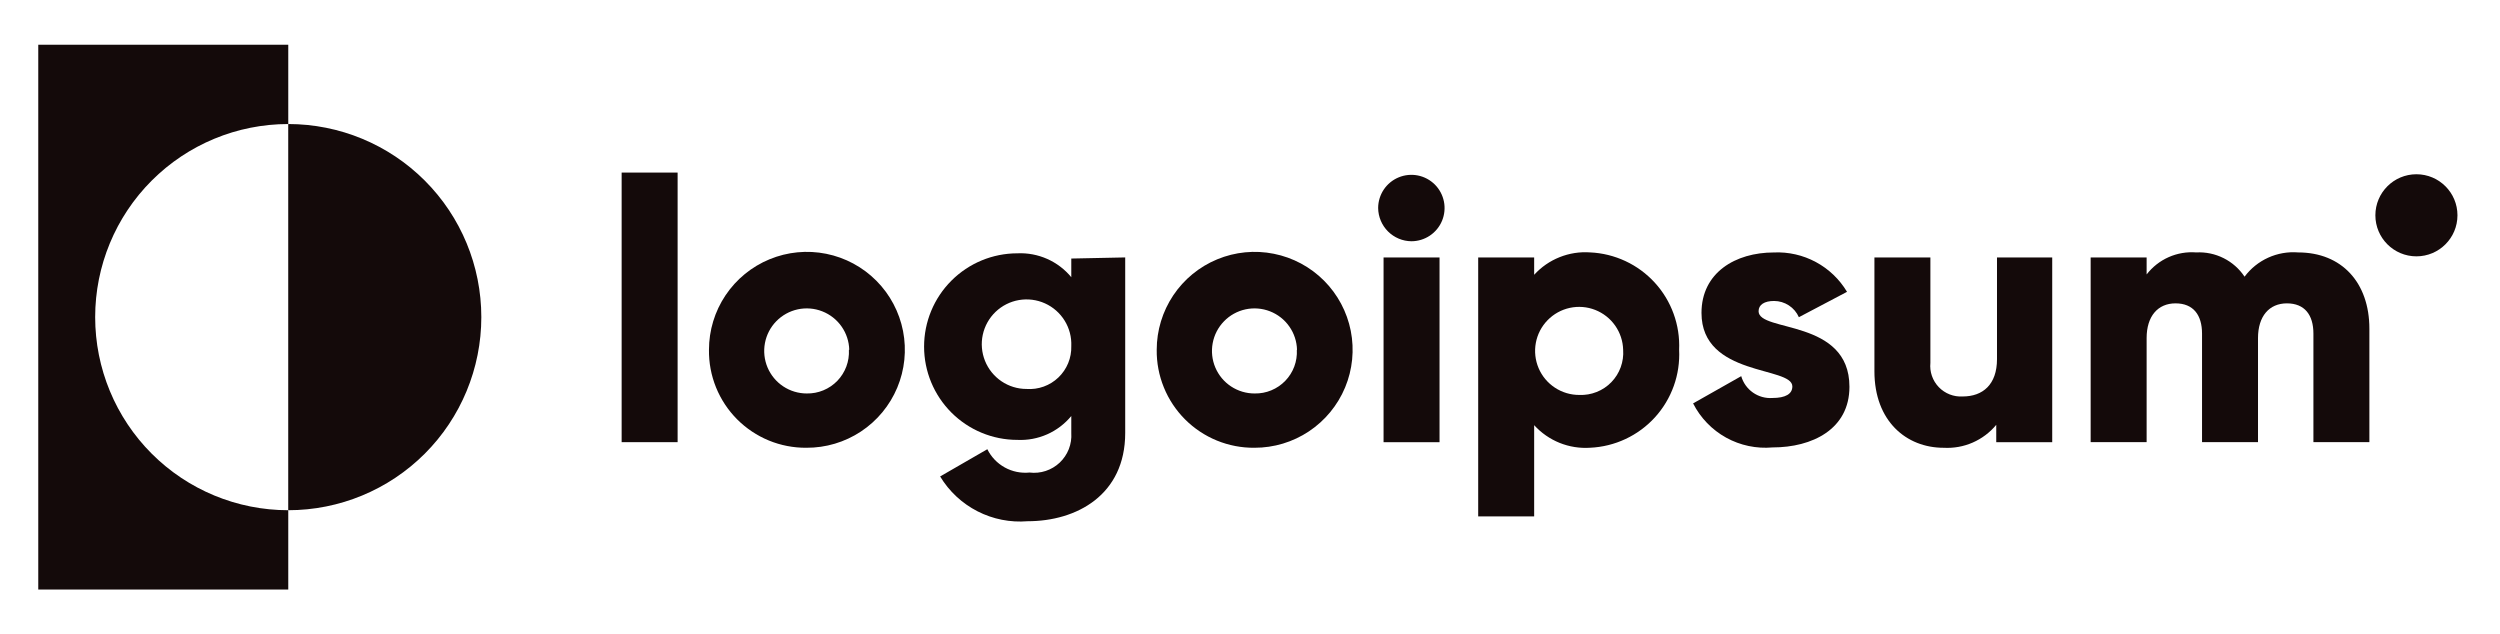
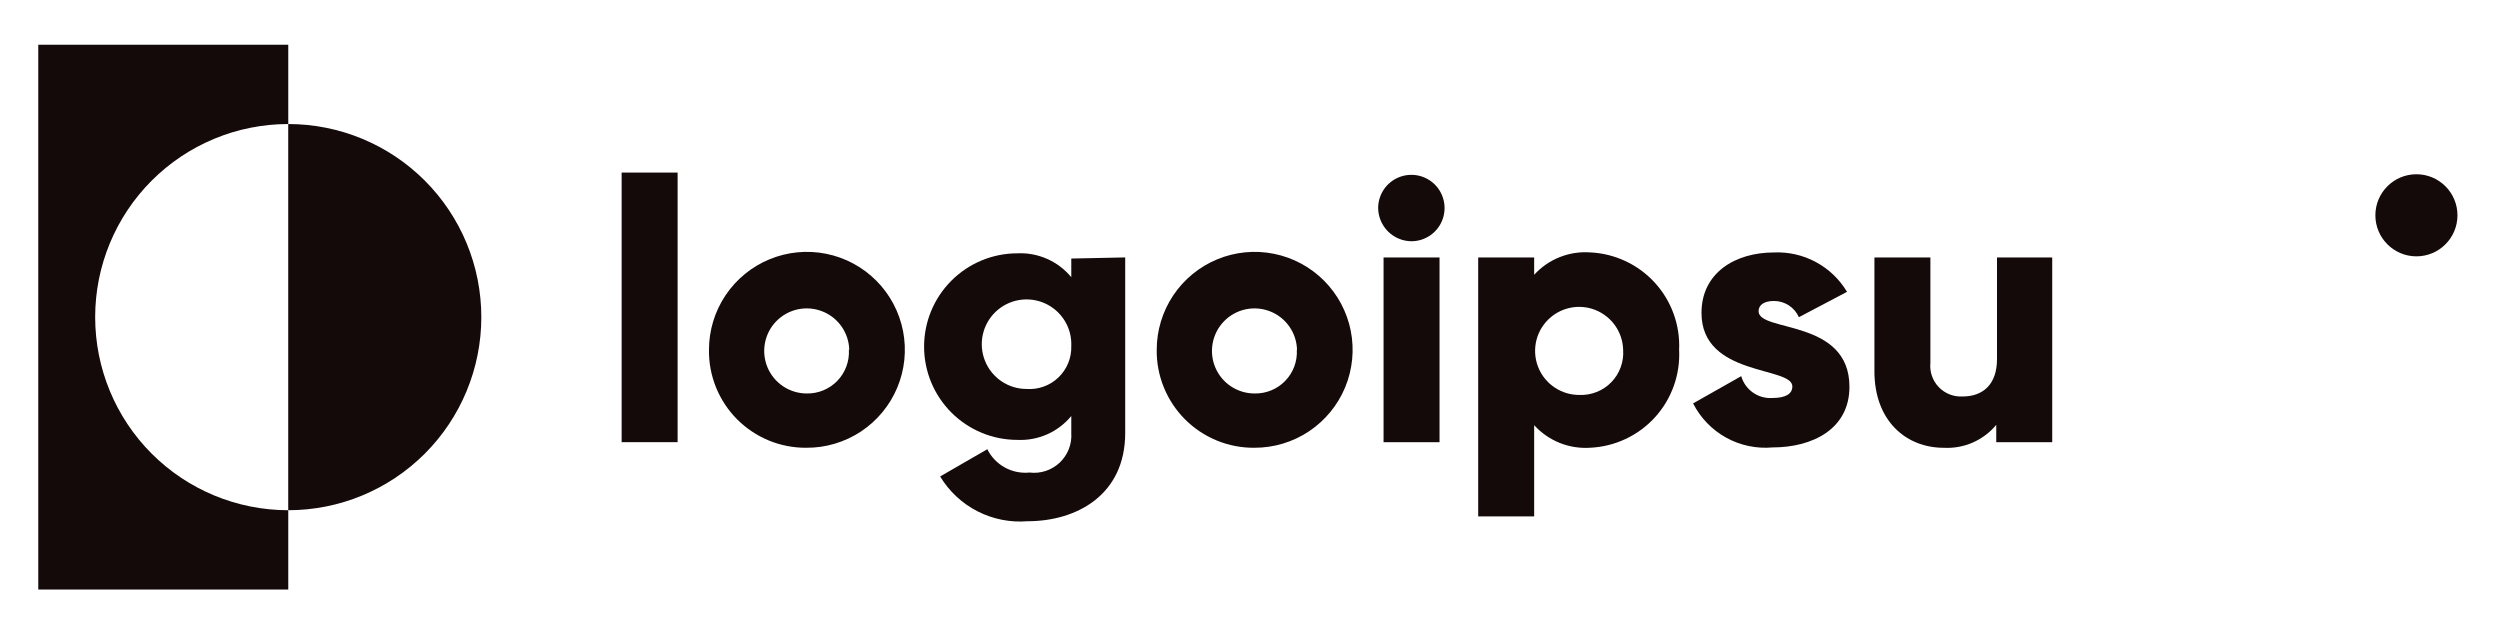
<svg xmlns="http://www.w3.org/2000/svg" width="134" height="34" viewBox="0 0 134 34" fill="none">
  <path d="M15.451 6.648V2.398H2.051V31.598H15.451V27.348C12.706 27.348 10.073 26.258 8.132 24.317C6.191 22.376 5.101 19.743 5.101 16.998C5.101 14.253 6.191 11.621 8.132 9.68C10.073 7.739 12.706 6.648 15.451 6.648Z" fill="#140A0A" />
  <path d="M15.449 6.648V27.348C18.194 27.348 20.827 26.258 22.768 24.317C24.709 22.376 25.799 19.743 25.799 16.998C25.799 14.253 24.709 11.621 22.768 9.68C20.827 7.739 18.194 6.648 15.449 6.648Z" fill="#140A0A" />
  <path d="M33.32 9.25H36.32V23.7H33.32V9.25Z" fill="#140A0A" />
  <path d="M38.001 18.75C38.001 17.71 38.309 16.694 38.887 15.83C39.466 14.966 40.287 14.293 41.248 13.897C42.209 13.5 43.267 13.398 44.286 13.603C45.305 13.808 46.24 14.311 46.973 15.048C47.706 15.786 48.204 16.724 48.403 17.744C48.602 18.765 48.494 19.821 48.092 20.78C47.69 21.739 47.013 22.557 46.145 23.13C45.278 23.703 44.26 24.006 43.221 24C42.531 24.005 41.847 23.873 41.21 23.611C40.572 23.348 39.993 22.961 39.507 22.473C39.02 21.983 38.637 21.402 38.378 20.763C38.12 20.124 37.991 19.439 38.001 18.75ZM45.52 18.75C45.509 18.302 45.365 17.867 45.107 17.5C44.85 17.133 44.49 16.85 44.072 16.687C43.655 16.523 43.198 16.487 42.76 16.581C42.322 16.676 41.921 16.898 41.608 17.219C41.295 17.54 41.084 17.946 41.001 18.387C40.918 18.827 40.966 19.283 41.14 19.696C41.315 20.109 41.607 20.462 41.98 20.709C42.354 20.957 42.792 21.09 43.24 21.09C43.546 21.096 43.849 21.039 44.131 20.922C44.413 20.806 44.669 20.632 44.881 20.413C45.093 20.193 45.257 19.932 45.364 19.646C45.471 19.36 45.517 19.055 45.501 18.75H45.52Z" fill="#140A0A" />
  <path d="M60.311 13.798V23.208C60.311 26.528 57.711 27.938 55.081 27.938C54.154 28.014 53.223 27.83 52.395 27.406C51.566 26.982 50.872 26.335 50.391 25.538L52.921 24.078C53.126 24.492 53.452 24.833 53.856 25.056C54.26 25.279 54.722 25.374 55.181 25.328C55.474 25.364 55.77 25.335 56.05 25.243C56.33 25.151 56.587 24.998 56.801 24.796C57.015 24.593 57.181 24.346 57.289 24.071C57.396 23.797 57.441 23.502 57.421 23.208V22.298C57.072 22.721 56.629 23.058 56.128 23.28C55.626 23.502 55.079 23.604 54.531 23.578C53.205 23.578 51.934 23.051 50.996 22.114C50.058 21.176 49.531 19.904 49.531 18.578C49.531 17.252 50.058 15.98 50.996 15.043C51.934 14.105 53.205 13.578 54.531 13.578C55.079 13.552 55.626 13.655 56.128 13.877C56.629 14.099 57.072 14.435 57.421 14.858V13.858L60.311 13.798ZM57.421 18.548C57.441 18.07 57.318 17.596 57.066 17.189C56.815 16.781 56.448 16.458 56.011 16.261C55.575 16.064 55.089 16.002 54.617 16.083C54.145 16.164 53.709 16.384 53.363 16.715C53.017 17.047 52.778 17.474 52.677 17.942C52.576 18.41 52.618 18.898 52.796 19.342C52.974 19.786 53.282 20.167 53.678 20.436C54.075 20.704 54.542 20.848 55.021 20.848C55.334 20.871 55.648 20.827 55.942 20.721C56.237 20.615 56.506 20.448 56.732 20.231C56.958 20.015 57.136 19.753 57.255 19.463C57.374 19.173 57.43 18.861 57.421 18.548Z" fill="#140A0A" />
  <path d="M62 18.75C62 17.711 62.309 16.696 62.886 15.832C63.463 14.969 64.284 14.296 65.244 13.899C66.204 13.502 67.26 13.398 68.278 13.602C69.297 13.805 70.232 14.306 70.966 15.041C71.7 15.777 72.199 16.713 72.401 17.732C72.602 18.751 72.497 19.807 72.098 20.766C71.699 21.725 71.024 22.544 70.16 23.12C69.295 23.696 68.279 24.002 67.24 24C66.549 24.007 65.864 23.875 65.225 23.614C64.585 23.352 64.005 22.966 63.517 22.477C63.029 21.988 62.643 21.406 62.383 20.766C62.122 20.126 61.992 19.441 62 18.75ZM69.52 18.75C69.508 18.301 69.365 17.866 69.106 17.499C68.849 17.132 68.488 16.849 68.07 16.686C67.652 16.523 67.195 16.487 66.756 16.582C66.318 16.678 65.917 16.9 65.605 17.223C65.292 17.545 65.082 17.952 65 18.393C64.918 18.834 64.967 19.29 65.143 19.703C65.319 20.116 65.612 20.468 65.987 20.714C66.362 20.961 66.802 21.092 67.25 21.09C67.556 21.096 67.859 21.039 68.141 20.922C68.423 20.806 68.678 20.632 68.89 20.413C69.103 20.193 69.267 19.932 69.374 19.646C69.48 19.36 69.527 19.055 69.51 18.75H69.52Z" fill="#140A0A" />
  <path d="M73.869 11.151C73.869 10.799 73.974 10.455 74.169 10.162C74.365 9.869 74.643 9.641 74.968 9.507C75.293 9.372 75.651 9.337 75.996 9.405C76.342 9.474 76.659 9.644 76.908 9.892C77.157 10.141 77.326 10.459 77.395 10.804C77.464 11.149 77.428 11.507 77.294 11.832C77.159 12.158 76.931 12.435 76.638 12.631C76.345 12.827 76.001 12.931 75.649 12.931C75.179 12.926 74.729 12.737 74.396 12.404C74.064 12.071 73.874 11.622 73.869 11.151ZM74.159 13.801H77.159V23.701H74.159V13.801Z" fill="#140A0A" />
  <path d="M90.001 18.749C90.034 19.407 89.937 20.066 89.715 20.686C89.493 21.307 89.151 21.878 88.708 22.366C88.264 22.854 87.729 23.249 87.132 23.529C86.535 23.81 85.889 23.969 85.231 23.999C84.672 24.036 84.112 23.946 83.592 23.737C83.073 23.527 82.607 23.203 82.231 22.789V27.679H79.231V13.799H82.231V14.729C82.608 14.315 83.073 13.993 83.593 13.785C84.112 13.577 84.672 13.489 85.231 13.529C85.886 13.558 86.53 13.717 87.125 13.995C87.72 14.273 88.254 14.666 88.697 15.151C89.14 15.635 89.483 16.203 89.706 16.82C89.93 17.437 90.03 18.093 90.001 18.749ZM87.001 18.749C86.989 18.284 86.84 17.834 86.573 17.453C86.306 17.073 85.933 16.78 85.501 16.611C85.068 16.441 84.595 16.404 84.141 16.502C83.687 16.601 83.272 16.831 82.948 17.165C82.624 17.498 82.406 17.919 82.321 18.376C82.236 18.833 82.288 19.304 82.469 19.732C82.651 20.16 82.955 20.524 83.343 20.779C83.731 21.035 84.186 21.17 84.65 21.169C84.969 21.182 85.286 21.128 85.582 21.01C85.878 20.893 86.146 20.714 86.368 20.485C86.59 20.257 86.761 19.984 86.87 19.684C86.979 19.385 87.023 19.066 87.001 18.749Z" fill="#140A0A" />
  <path d="M99.13 20.732C99.13 23.012 97.13 23.982 95.01 23.982C94.145 24.059 93.277 23.876 92.518 23.456C91.758 23.035 91.143 22.396 90.75 21.622L93.33 20.162C93.432 20.518 93.654 20.829 93.958 21.042C94.262 21.255 94.63 21.358 95 21.332C95.71 21.332 96.07 21.112 96.07 20.712C96.07 19.622 91.2 20.202 91.2 16.772C91.2 14.612 93.02 13.532 95.08 13.532C95.863 13.497 96.641 13.674 97.331 14.046C98.021 14.417 98.598 14.969 99 15.642L96.42 17.002C96.306 16.744 96.12 16.524 95.884 16.37C95.648 16.215 95.372 16.133 95.09 16.132C94.57 16.132 94.26 16.332 94.26 16.682C94.26 17.822 99.13 17.072 99.13 20.732Z" fill="#140A0A" />
  <path d="M109.999 13.801V23.701H106.999V22.771C106.658 23.183 106.225 23.508 105.736 23.722C105.246 23.936 104.713 24.031 104.179 24.001C102.179 24.001 100.469 22.571 100.469 19.901V13.801H103.469V19.451C103.445 19.687 103.473 19.925 103.551 20.15C103.629 20.374 103.754 20.579 103.918 20.75C104.083 20.921 104.283 21.055 104.504 21.141C104.725 21.228 104.962 21.265 105.199 21.251C106.279 21.251 107.039 20.611 107.039 19.251V13.801H109.999Z" fill="#140A0A" />
-   <path d="M126.999 17.62V23.7H123.999V17.88C123.999 16.88 123.529 16.26 122.579 16.26C121.629 16.26 121.029 16.95 121.029 18.12V23.7H118.029V17.88C118.029 16.88 117.559 16.26 116.609 16.26C115.659 16.26 115.059 16.95 115.059 18.12V23.7H112.059V13.8H115.059V14.71C115.37 14.308 115.775 13.989 116.24 13.783C116.704 13.577 117.213 13.49 117.719 13.53C118.226 13.503 118.732 13.609 119.186 13.837C119.64 14.065 120.027 14.407 120.309 14.83C120.639 14.388 121.075 14.037 121.577 13.81C122.078 13.583 122.63 13.486 123.179 13.53C125.519 13.53 126.999 15.15 126.999 17.62Z" fill="#140A0A" />
  <path d="M129.52 13.74C130.735 13.74 131.72 12.755 131.72 11.54C131.72 10.325 130.735 9.34 129.52 9.34C128.305 9.34 127.32 10.325 127.32 11.54C127.32 12.755 128.305 13.74 129.52 13.74Z" fill="#140A0A" />
</svg>